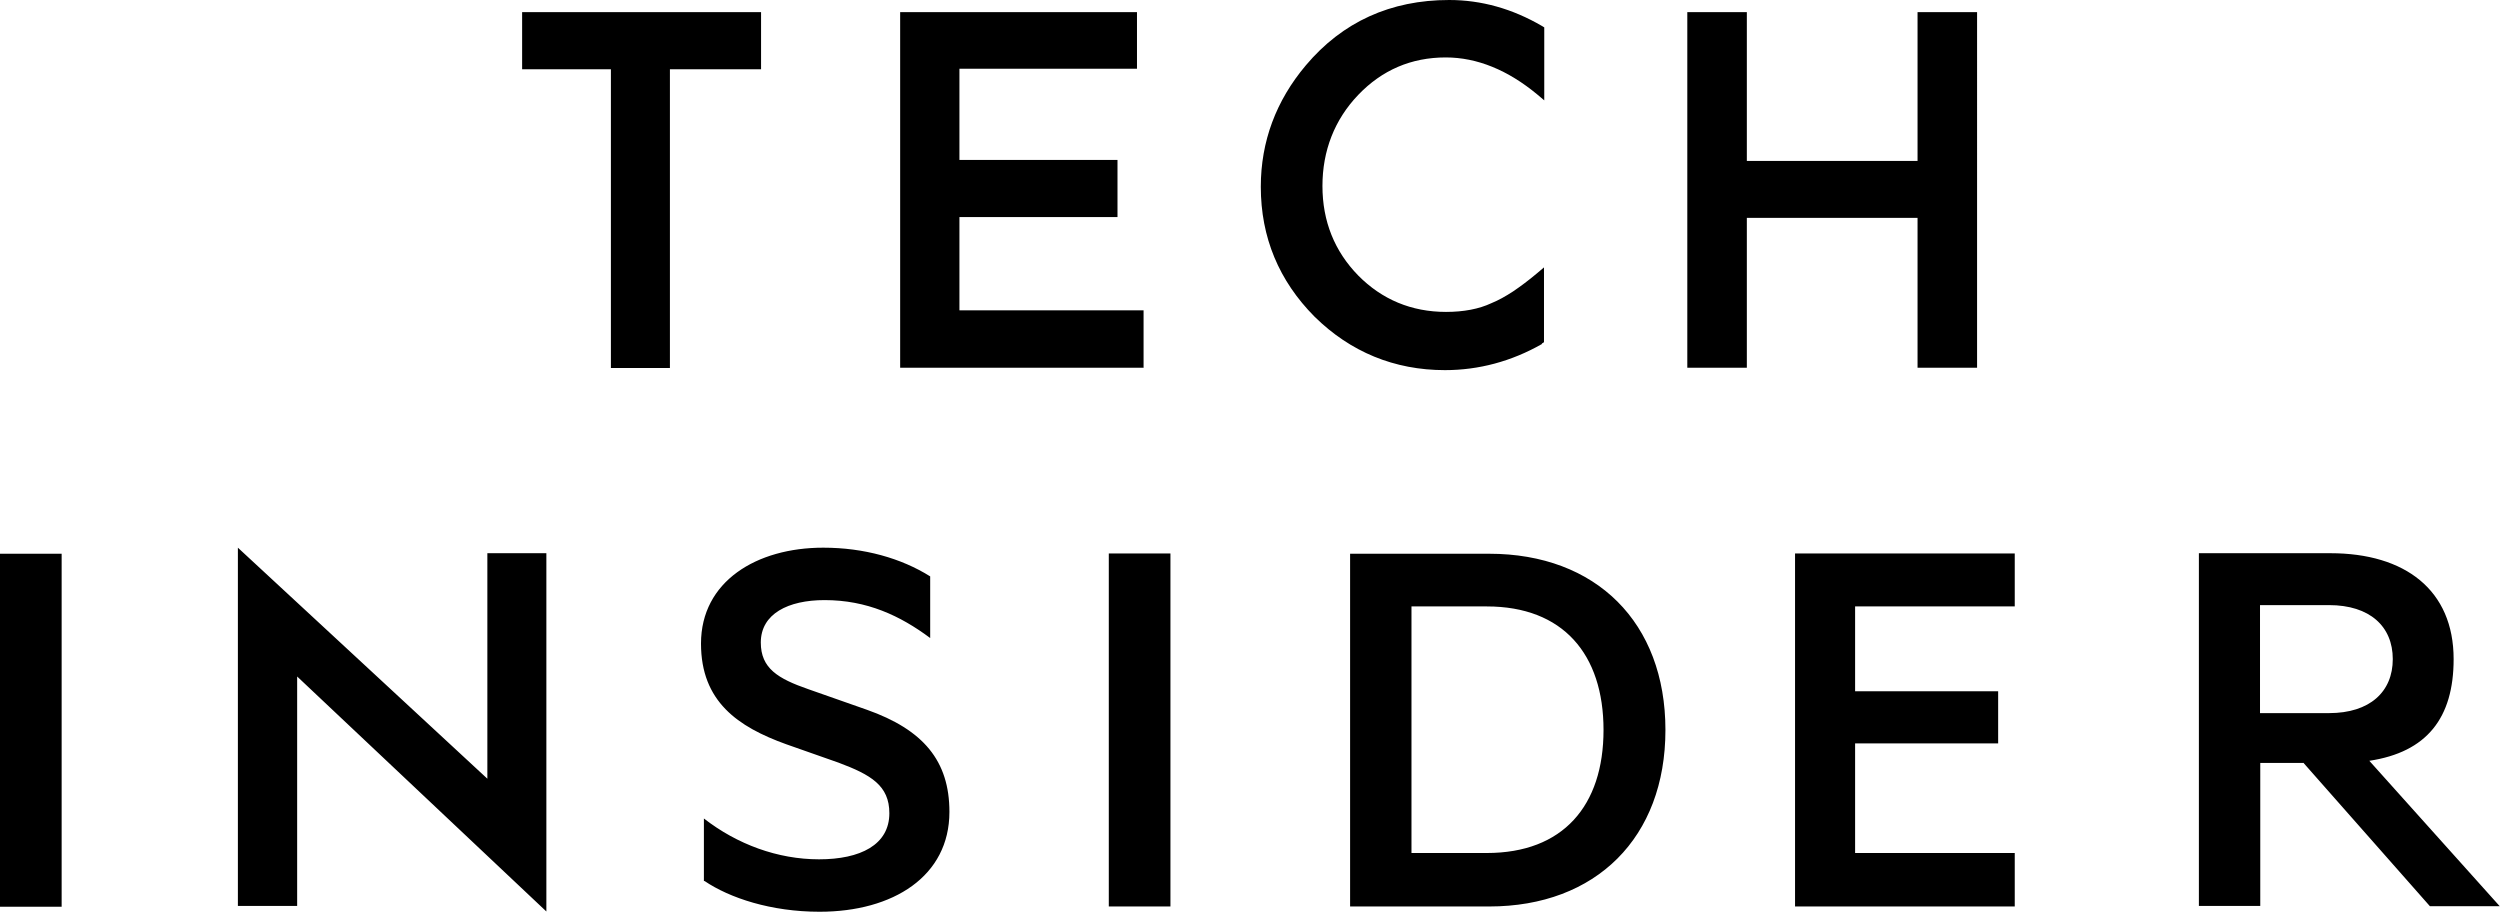
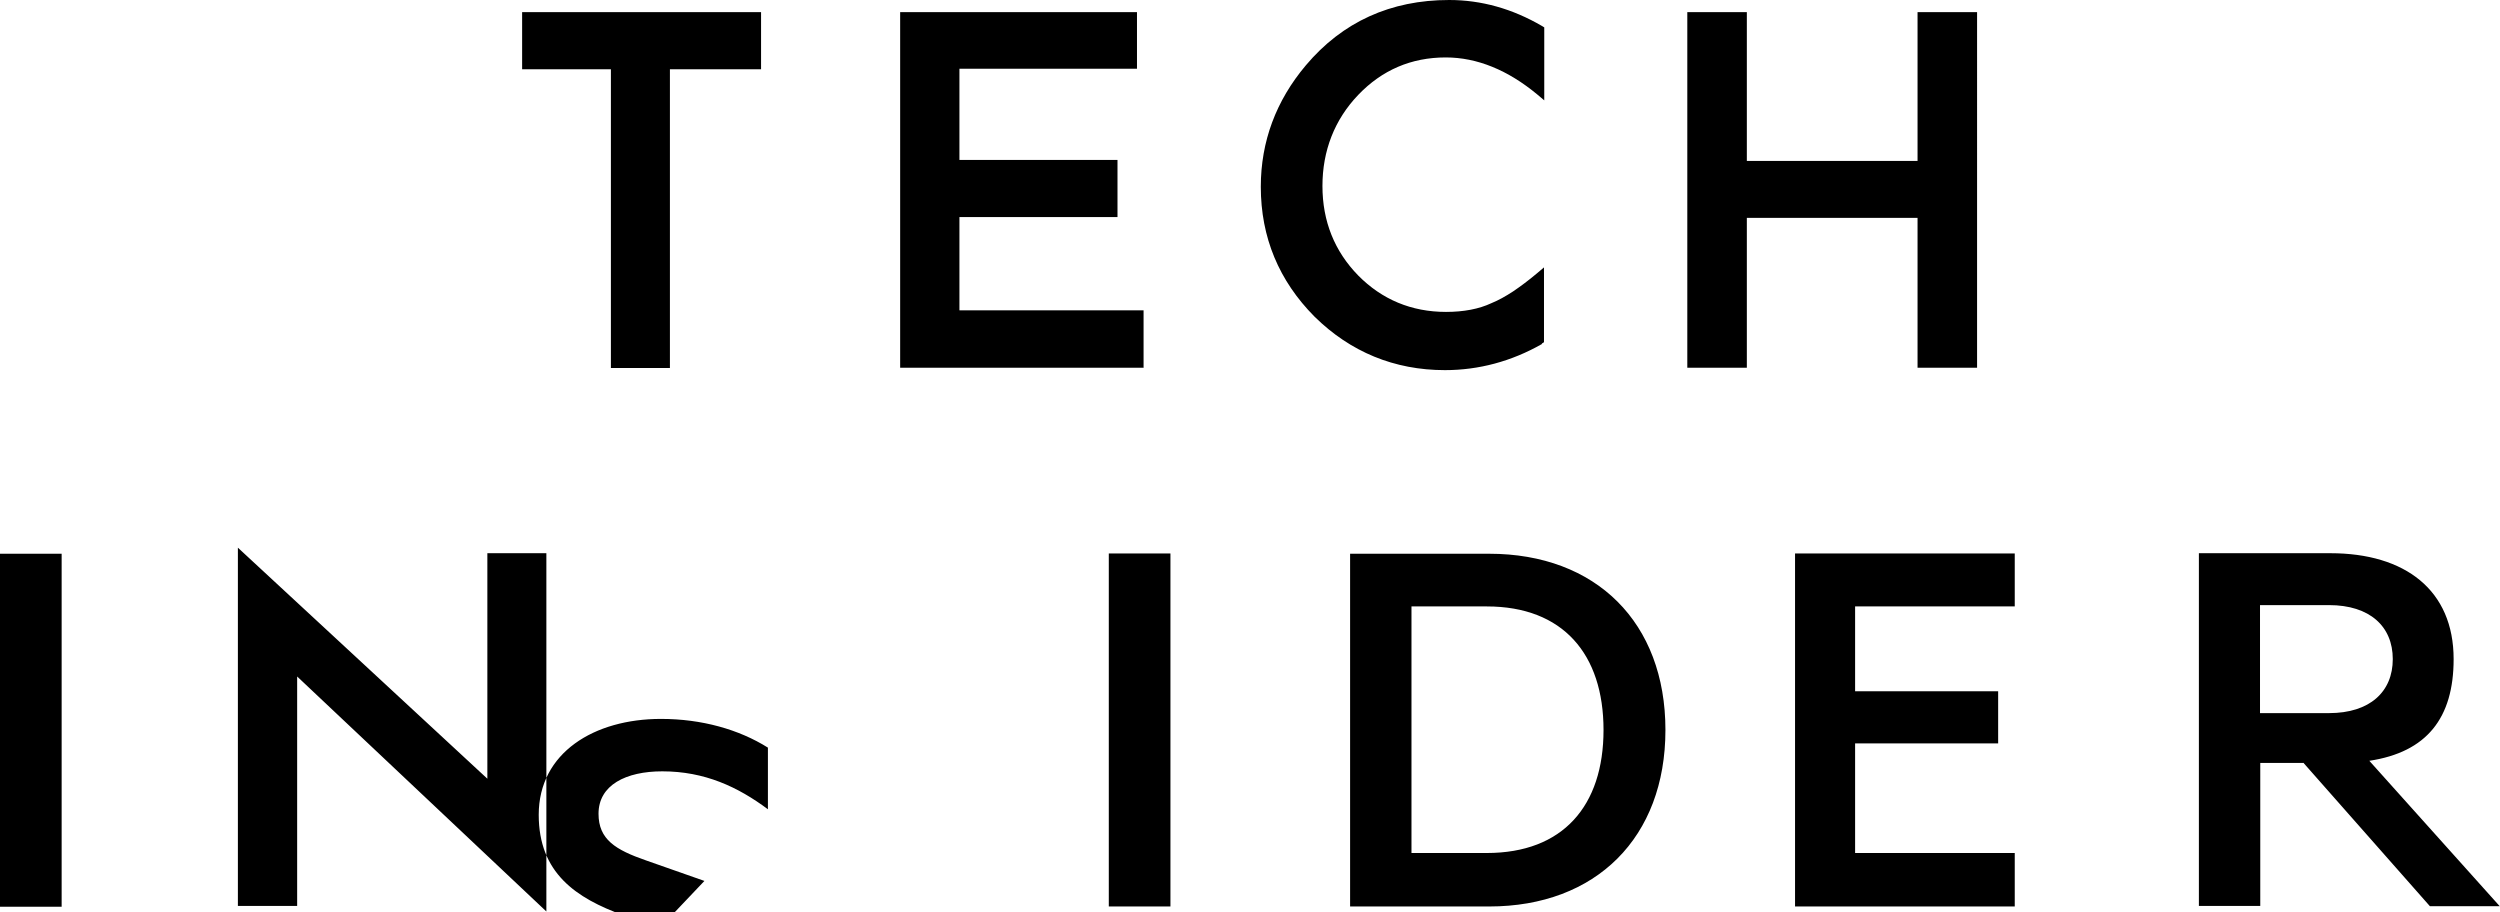
<svg xmlns="http://www.w3.org/2000/svg" id="_レイヤー_2" data-name="レイヤー 2" viewBox="0 0 94.9 34.62">
  <defs>
    <style>
      .cls-1 {
        fill-rule: evenodd;
        stroke-width: 0px;
      }
    </style>
  </defs>
  <g id="Logos">
-     <path id="dark_techinsider_2line" class="cls-1" d="m0,21.02h2.34v13.4H0v-13.4Zm9.03,13.37h2.25v-8.71l9.46,8.92v-13.6h-2.24v8.56l-9.47-8.77v13.6Zm17.71-.95c.96.65,2.53,1.17,4.37,1.17,2.8,0,4.93-1.35,4.93-3.79,0-1.94-.99-3.12-3.14-3.88l-2.22-.78c-1.15-.4-1.8-.79-1.8-1.77,0-1.09,1.04-1.61,2.42-1.61,1.61,0,2.87.59,4.01,1.44v-2.34c-1.1-.69-2.51-1.09-4.06-1.09-2.53,0-4.64,1.28-4.64,3.64,0,2.2,1.4,3.16,3.23,3.82l1.99.7c1.23.46,1.93.87,1.93,1.92,0,1.2-1.1,1.75-2.67,1.75s-3.11-.57-4.37-1.55v2.38Zm15.35.97h2.34v-13.4h-2.34v13.4Zm9.16,0h5.28c4.06,0,6.69-2.62,6.69-6.7s-2.63-6.69-6.69-6.69h-5.28v13.4Zm2.33-2.03v-9.36h2.86c2.89,0,4.43,1.81,4.43,4.69s-1.54,4.67-4.43,4.67h-2.86Zm14.56-11.37v13.4h8.34v-2.03h-6.06v-4.16h5.43v-1.98h-5.43v-3.22h6.06v-2.01h-8.34Zm19.31,7.96l4.79,5.43h2.65l-4.95-5.52c2.18-.33,3.2-1.62,3.2-3.86,0-2.62-1.84-4.02-4.68-4.02h-4.99v13.39h2.33v-5.43h1.66Zm-1.66-6h2.62c1.55,0,2.42.81,2.42,2.05s-.87,2.05-2.42,2.05h-2.62v-4.1Zm-10.74-9.02V.46h-2.26v5.65h-6.48V.46h-2.26v13.5h2.26v-5.69h6.48v5.69h2.26Zm-16.52-.91l.08-.05v-2.84l-.26.22c-.32.27-.63.5-.91.69-.29.19-.56.34-.83.45-.47.22-1.05.33-1.72.33-1.31,0-2.43-.47-3.33-1.38-.9-.92-1.36-2.06-1.36-3.4s.46-2.52,1.36-3.46c.9-.94,2.01-1.42,3.32-1.42,1.19,0,2.36.48,3.48,1.41l.26.22V1.04l-.08-.05c-1.13-.66-2.31-.99-3.53-.99-2.22,0-4.05.83-5.44,2.48-1.13,1.34-1.71,2.89-1.71,4.61,0,1.92.69,3.57,2.04,4.93,1.36,1.34,3.03,2.03,4.95,2.03,1.28,0,2.52-.33,3.68-.99Zm-33.1.91V2.63h3.46V.46h-9.07v2.17h3.37v11.34h2.24Zm17.98,0v-2.17h-6.99v-3.54h6v-2.17h-6v-3.46h6.74V.46h-8.99v13.5h9.25Z" />
+     <path id="dark_techinsider_2line" class="cls-1" d="m0,21.02h2.34v13.4H0v-13.4Zm9.03,13.37h2.25v-8.71l9.46,8.92v-13.6h-2.24v8.56l-9.47-8.77v13.6Zm17.71-.95l-2.22-.78c-1.15-.4-1.8-.79-1.8-1.77,0-1.09,1.04-1.61,2.42-1.61,1.61,0,2.87.59,4.01,1.44v-2.34c-1.1-.69-2.51-1.09-4.06-1.09-2.53,0-4.64,1.28-4.64,3.64,0,2.2,1.4,3.16,3.23,3.82l1.99.7c1.23.46,1.93.87,1.93,1.92,0,1.2-1.1,1.75-2.67,1.75s-3.11-.57-4.37-1.55v2.38Zm15.35.97h2.34v-13.4h-2.34v13.4Zm9.16,0h5.28c4.06,0,6.69-2.62,6.69-6.7s-2.63-6.69-6.69-6.69h-5.28v13.4Zm2.33-2.03v-9.36h2.86c2.89,0,4.43,1.81,4.43,4.69s-1.54,4.67-4.43,4.67h-2.86Zm14.56-11.37v13.4h8.34v-2.03h-6.06v-4.16h5.43v-1.98h-5.43v-3.22h6.06v-2.01h-8.34Zm19.31,7.96l4.79,5.43h2.65l-4.95-5.52c2.18-.33,3.2-1.62,3.2-3.86,0-2.62-1.84-4.02-4.68-4.02h-4.99v13.39h2.33v-5.43h1.66Zm-1.66-6h2.62c1.55,0,2.42.81,2.42,2.05s-.87,2.05-2.42,2.05h-2.62v-4.1Zm-10.74-9.02V.46h-2.26v5.65h-6.48V.46h-2.26v13.5h2.26v-5.69h6.48v5.69h2.26Zm-16.52-.91l.08-.05v-2.84l-.26.22c-.32.27-.63.5-.91.69-.29.19-.56.34-.83.45-.47.22-1.05.33-1.72.33-1.31,0-2.43-.47-3.33-1.38-.9-.92-1.36-2.06-1.36-3.4s.46-2.52,1.36-3.46c.9-.94,2.01-1.42,3.32-1.42,1.19,0,2.36.48,3.48,1.41l.26.22V1.04l-.08-.05c-1.13-.66-2.31-.99-3.53-.99-2.22,0-4.05.83-5.44,2.48-1.13,1.34-1.71,2.89-1.71,4.61,0,1.92.69,3.57,2.04,4.93,1.36,1.34,3.03,2.03,4.95,2.03,1.28,0,2.52-.33,3.68-.99Zm-33.1.91V2.63h3.46V.46h-9.07v2.17h3.37v11.34h2.24Zm17.98,0v-2.17h-6.99v-3.54h6v-2.17h-6v-3.46h6.74V.46h-8.99v13.5h9.25Z" />
  </g>
</svg>